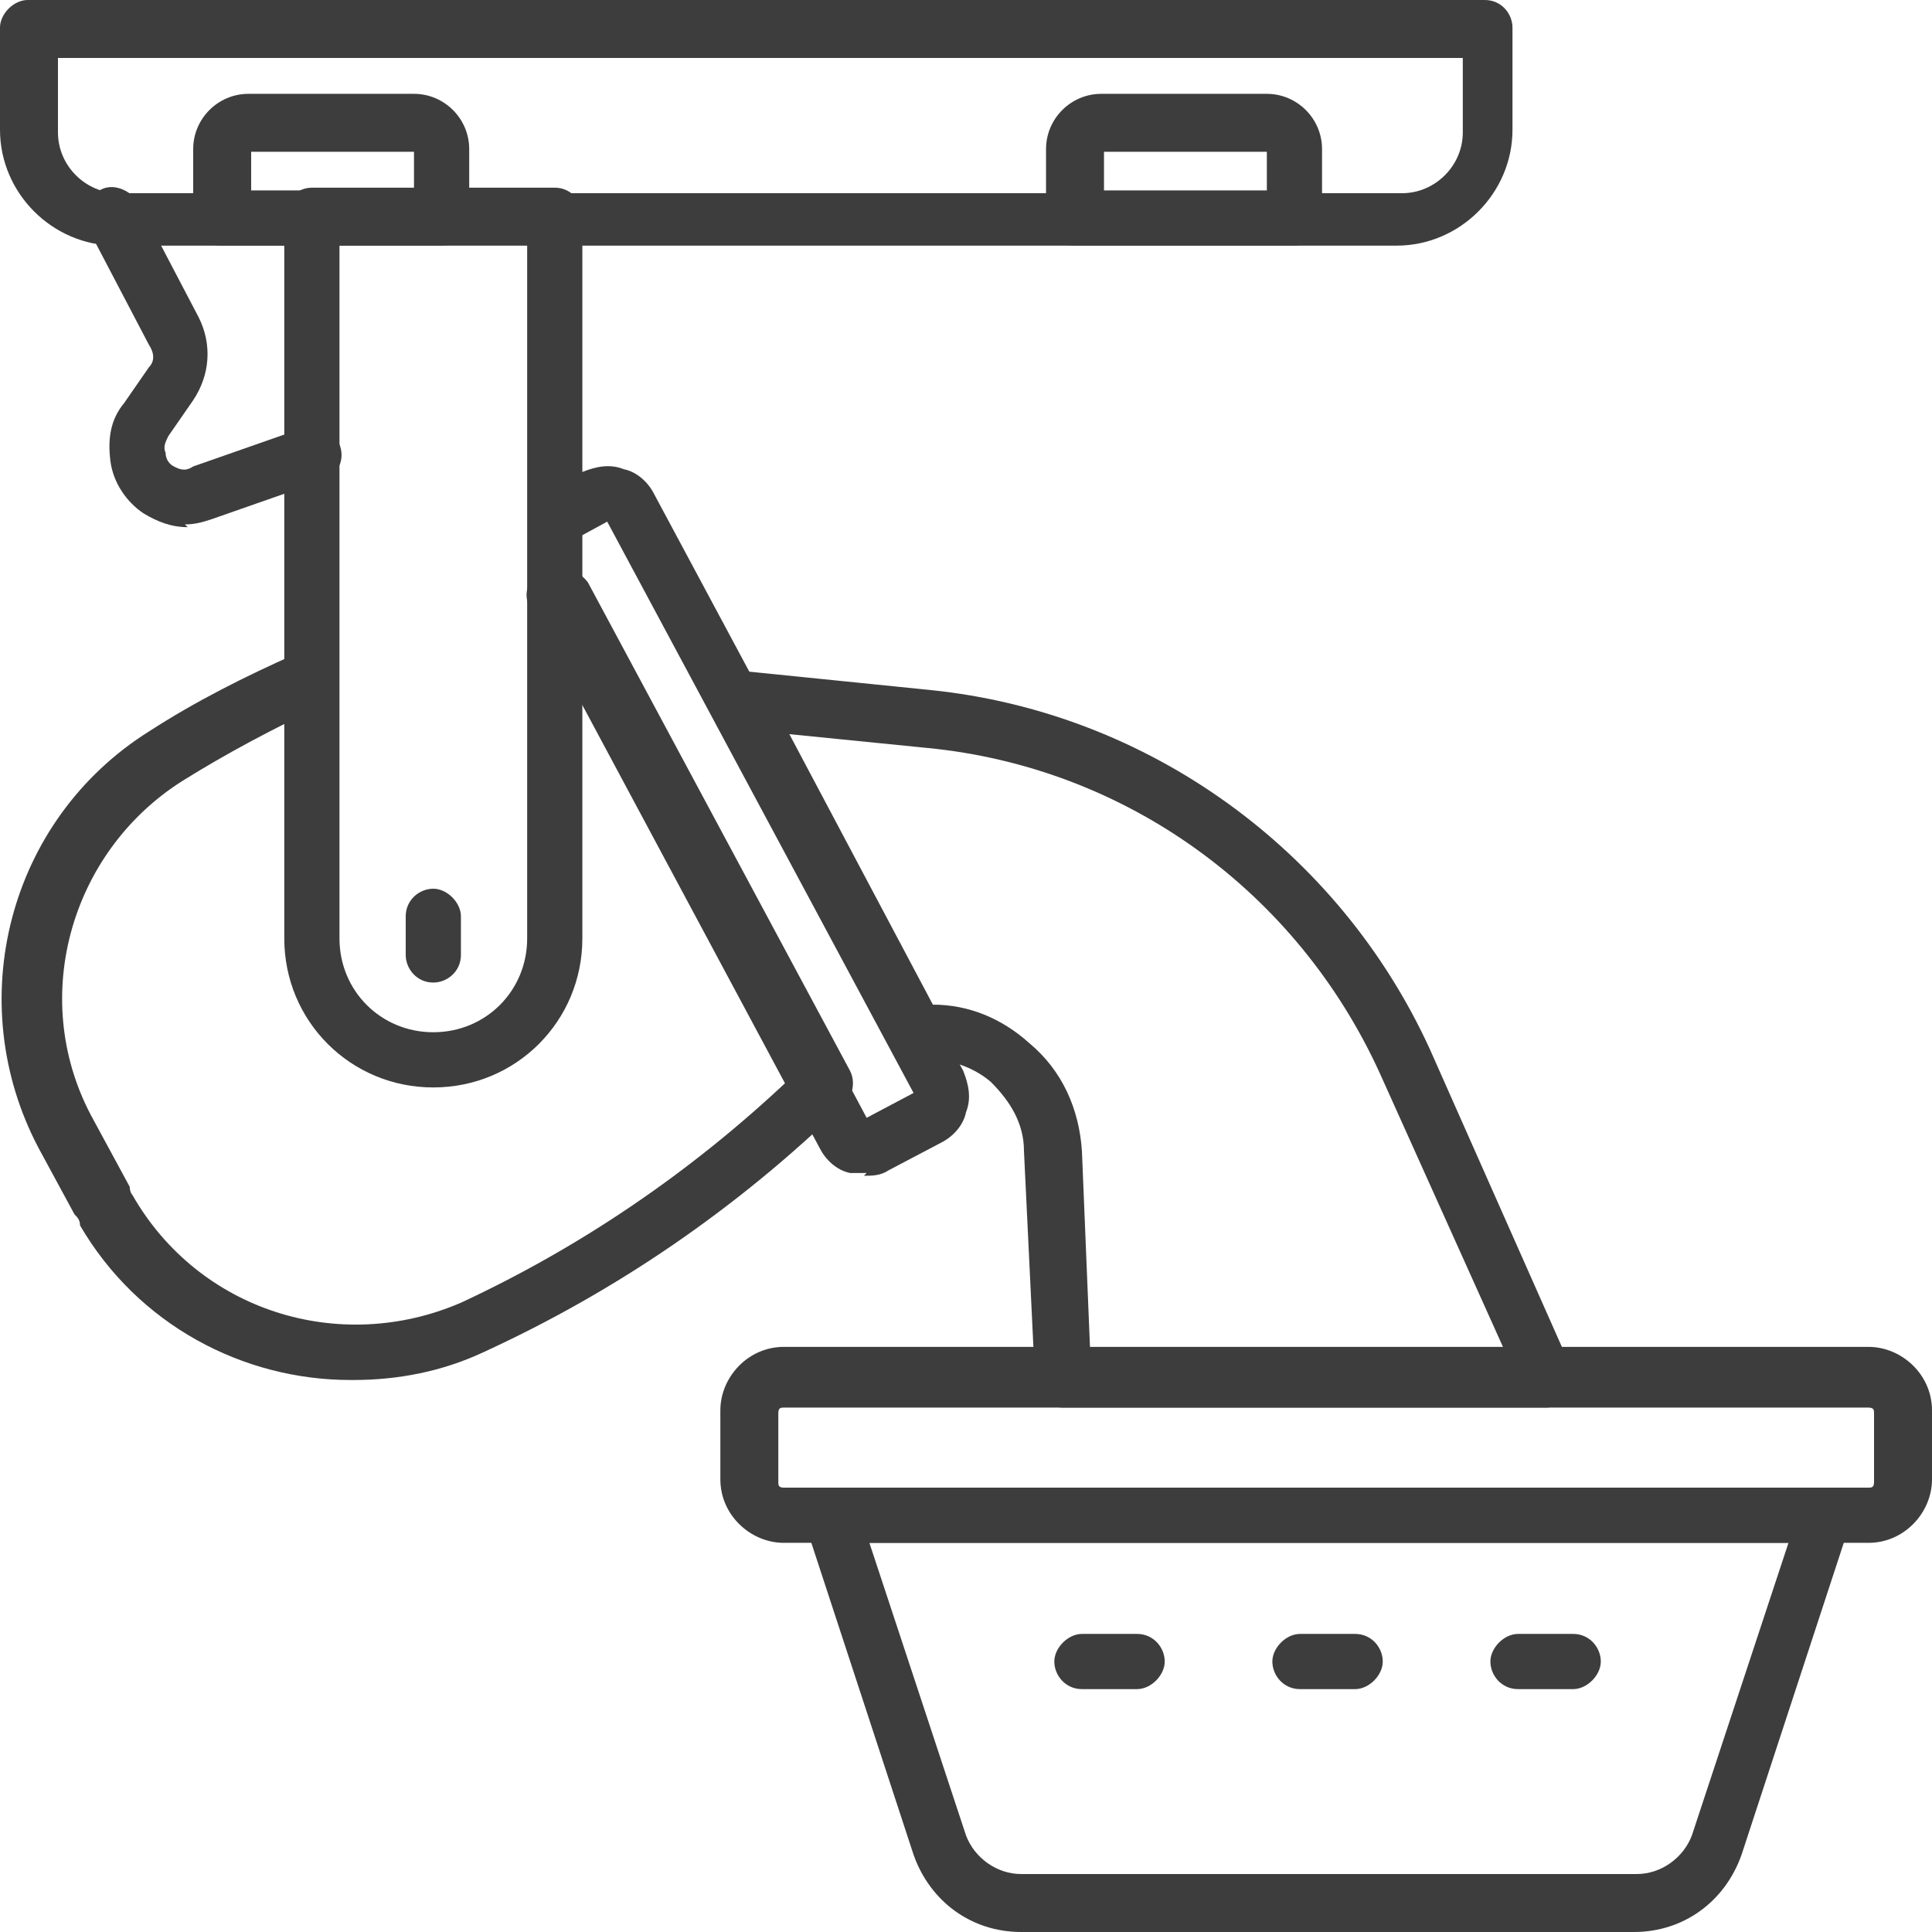
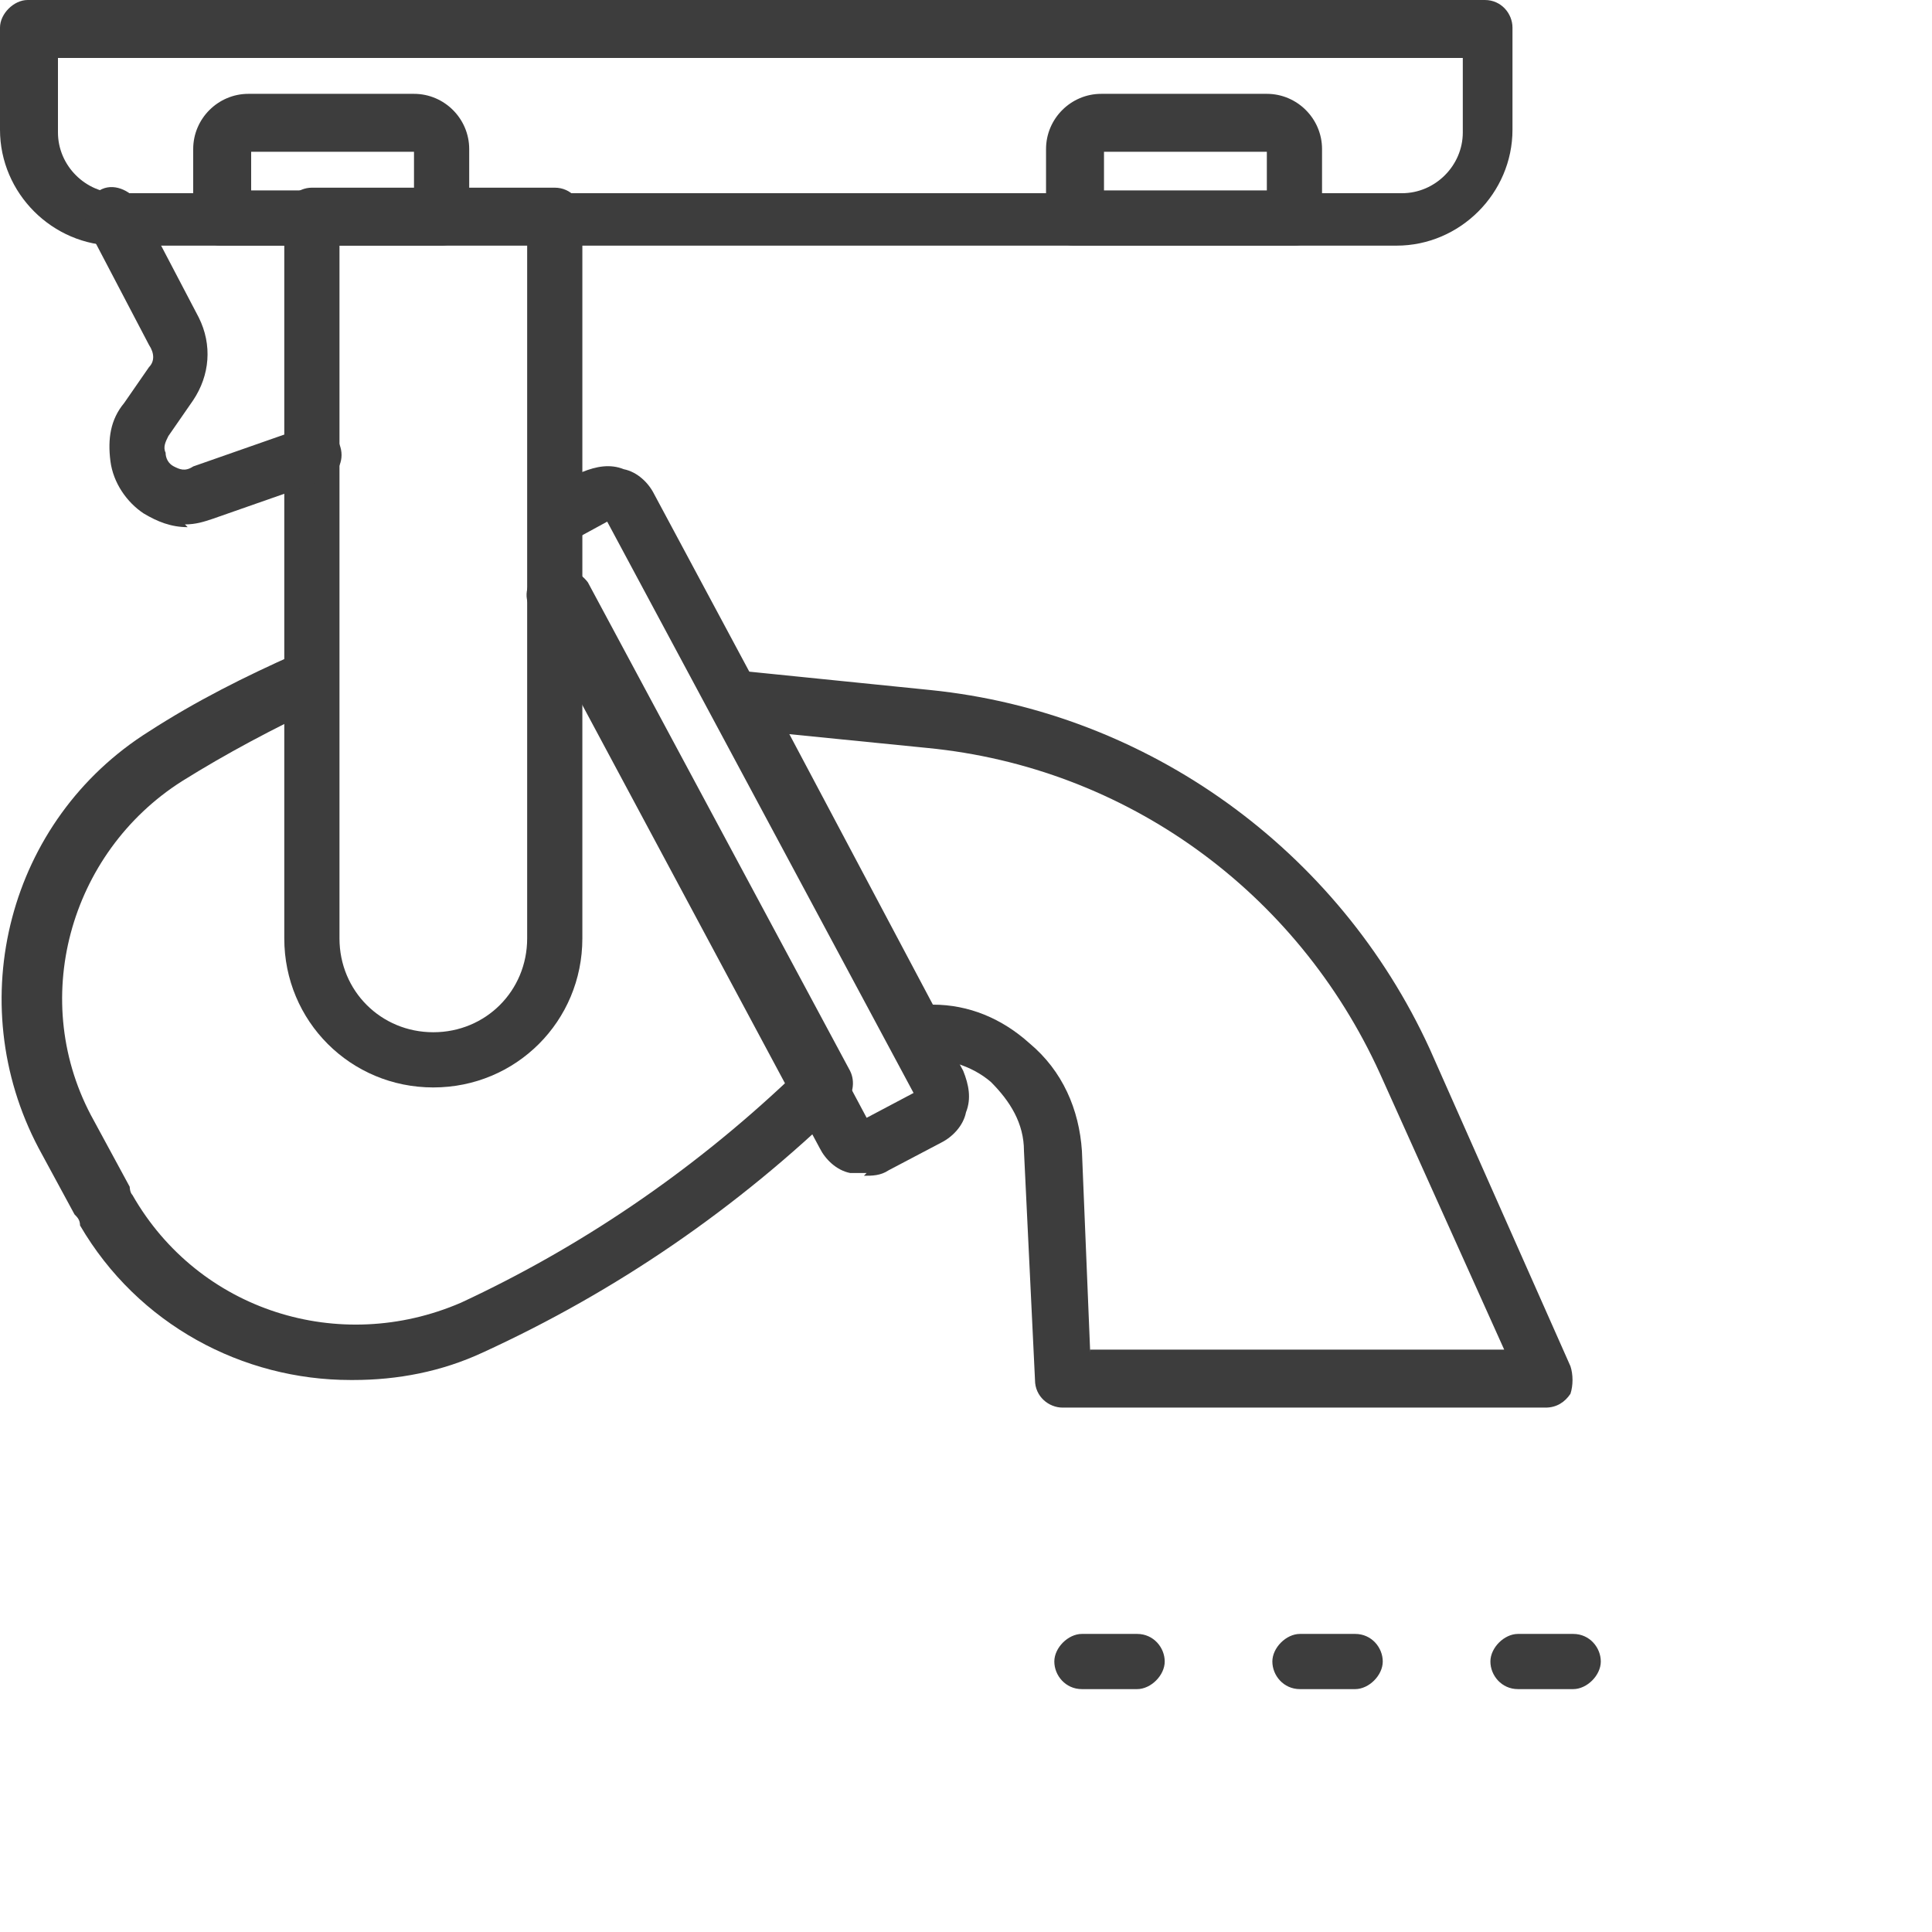
<svg xmlns="http://www.w3.org/2000/svg" version="1.1" viewBox="0 0 70 70">
  <defs>
    <style> .cls-1 { fill: #3d3d3d; } </style>
  </defs>
  <g>
    <g id="Capa_1">
      <g>
-         <path class="cls-1" d="M67.7,55.9H28.4c-1.2,0-2.3-1-2.3-2.3v-2.5c0-1.2,1-2.3,2.3-2.3h39.3c1.2,0,2.3,1,2.3,2.3v2.5c0,1.2-1,2.3-2.3,2.3ZM28.4,51c-.1,0-.2,0-.2.2v2.5c0,.1,0,.2.2.2h39.3c.1,0,.2,0,.2-.2v-2.5c0-.1,0-.2-.2-.2H28.4Z" />
        <path class="cls-1" d="M12.7,50c-3.9,0-7.7-2-9.8-5.6,0,0,0,0,0,0h0c0-.2-.1-.3-.2-.4l-1.3-2.4c-2.8-5.3-1.1-11.9,4-15.1,1.7-1.1,3.5-2,5.3-2.8.5-.2,1.1,0,1.4.5.2.5,0,1.1-.5,1.4-1.7.8-3.4,1.7-5,2.7-4.1,2.6-5.6,8-3.2,12.3l1.3,2.4c0,0,0,.2.1.3h0c2.4,4.2,7.5,5.8,11.9,3.9,4.3-2,8.3-4.7,11.9-8.1l-9.1-17c-.3-.5,0-1.1.4-1.4.5-.3,1.1,0,1.4.4l9.5,17.7c.2.4.1.9-.2,1.2-3.9,3.8-8.3,6.8-13.1,9-1.5.7-3.1,1-4.7,1Z" />
        <path class="cls-1" d="M31.4,42.5c-.2,0-.4,0-.6,0-.5-.1-.9-.5-1.1-.9l-10.5-19.6c-.3-.5,0-1.1.4-1.4.5-.3,1.1,0,1.4.4l10.4,19.5,1.7-.9-11.1-20.7-1.1.6c-.5.3-1.1,0-1.4-.4-.3-.5,0-1.1.4-1.4l1.2-.6c.5-.2,1-.3,1.5-.1.5.1.9.5,1.1.9l11.2,20.9c.2.5.3,1,.1,1.5-.1.5-.5.9-.9,1.1l-1.9,1c-.3.2-.6.2-.9.2Z" />
        <path class="cls-1" d="M15.7,39.4c-3,0-5.4-2.4-5.4-5.4V7.8c0-.6.5-1,1-1h8.8c.6,0,1,.5,1,1v26.2c0,3-2.4,5.4-5.4,5.4ZM12.3,8.8v25.2c0,1.9,1.5,3.4,3.4,3.4s3.4-1.5,3.4-3.4V8.8h-6.7Z" />
        <g>
          <path class="cls-1" d="M46.9,8.9h-8c-.6,0-1-.5-1-1v-2.5c0-1.1.9-2,2-2h6c1.1,0,2,.9,2,2v2.5c0,.6-.5,1-1,1ZM40,6.9h5.9v-1.4s-5.9,0-5.9,0v1.4Z" />
          <path class="cls-1" d="M16,8.9h-8c-.6,0-1-.5-1-1v-2.5c0-1.1.9-2,2-2h6c1.1,0,2,.9,2,2v2.5c0,.6-.5,1-1,1ZM9.1,6.9h5.9v-1.4s-5.9,0-5.9,0v1.4Z" />
        </g>
        <path class="cls-1" d="M50.7,8.9H4.2C1.9,8.9,0,7,0,4.7V1C0,.5.5,0,1,0h22.8s0,0,0,0c0,0,0,0,0,0h30c.6,0,1,.5,1,1v3.7c0,2.3-1.9,4.2-4.2,4.2ZM2.1,2.1v2.7c0,1.2,1,2.2,2.2,2.2h46.5c1.2,0,2.2-1,2.2-2.2v-2.7h-28.9s0,0,0,0c0,0,0,0,0,0H2.1Z" />
-         <path class="cls-1" d="M15.7,35.6c-.6,0-1-.5-1-1v-1.4c0-.6.5-1,1-1s1,.5,1,1v1.4c0,.6-.5,1-1,1Z" />
        <path class="cls-1" d="M6.8,19.1c-.6,0-1.1-.2-1.6-.5-.6-.4-1.1-1.1-1.2-1.9-.1-.8,0-1.5.5-2.1l.9-1.3c.2-.2.2-.5,0-.8l-2.2-4.2c-.3-.5,0-1.1.4-1.4.5-.3,1.1,0,1.4.4l2.2,4.2c.5,1,.4,2.1-.2,3l-.9,1.3c-.1.2-.2.4-.1.6,0,.2.1.4.3.5.2.1.4.2.7,0l4-1.4c.5-.2,1.1,0,1.3.6.2.5,0,1.1-.6,1.3l-4,1.4c-.3.1-.6.2-1,.2Z" />
        <path class="cls-1" d="M56.1,51h-17.6c-.5,0-1-.4-1-1l-.4-8.3c0-1-.5-1.8-1.2-2.5-.7-.6-1.7-.9-2.6-.8-.4,0-.8-.2-1-.5l-6.5-12c-.2-.3-.2-.7,0-1.1.2-.3.6-.5,1-.5l6.9.7c7.9.8,14.8,5.8,18.1,13l5.1,11.5c.1.3.1.7,0,1-.2.3-.5.5-.9.5ZM39.5,48.9h15l-4.5-10c-3-6.6-9.2-11.1-16.4-11.8l-5-.5,5.2,9.8c1.3,0,2.5.5,3.5,1.4,1.2,1,1.8,2.4,1.9,3.9l.3,7.3Z" />
        <g>
-           <path class="cls-1" d="M41.2,61.2h-2c-.6,0-1-.5-1-1s.5-1,1-1h2c.6,0,1,.5,1,1s-.5,1-1,1Z" />
+           <path class="cls-1" d="M41.2,61.2h-2c-.6,0-1-.5-1-1s.5-1,1-1h2c.6,0,1,.5,1,1s-.5,1-1,1" />
          <path class="cls-1" d="M49.1,61.2h-2c-.6,0-1-.5-1-1s.5-1,1-1h2c.6,0,1,.5,1,1s-.5,1-1,1Z" />
          <path class="cls-1" d="M57,61.2h-2c-.6,0-1-.5-1-1s.5-1,1-1h2c.6,0,1,.5,1,1s-.5,1-1,1Z" />
        </g>
-         <path class="cls-1" d="M59.3,70h-22.3c-1.8,0-3.3-1.1-3.9-2.8l-3.9-11.9c-.1-.3,0-.7.1-.9.2-.3.5-.4.8-.4h36c.3,0,.6.2.8.4s.2.6.1.9l-3.9,11.9c-.6,1.7-2.1,2.8-3.9,2.8ZM31.5,55.9l3.5,10.6c.3.8,1.1,1.4,2,1.4h22.3c.9,0,1.7-.6,2-1.4l3.5-10.6H31.5Z" />
      </g>
    </g>
  </g>
</svg>